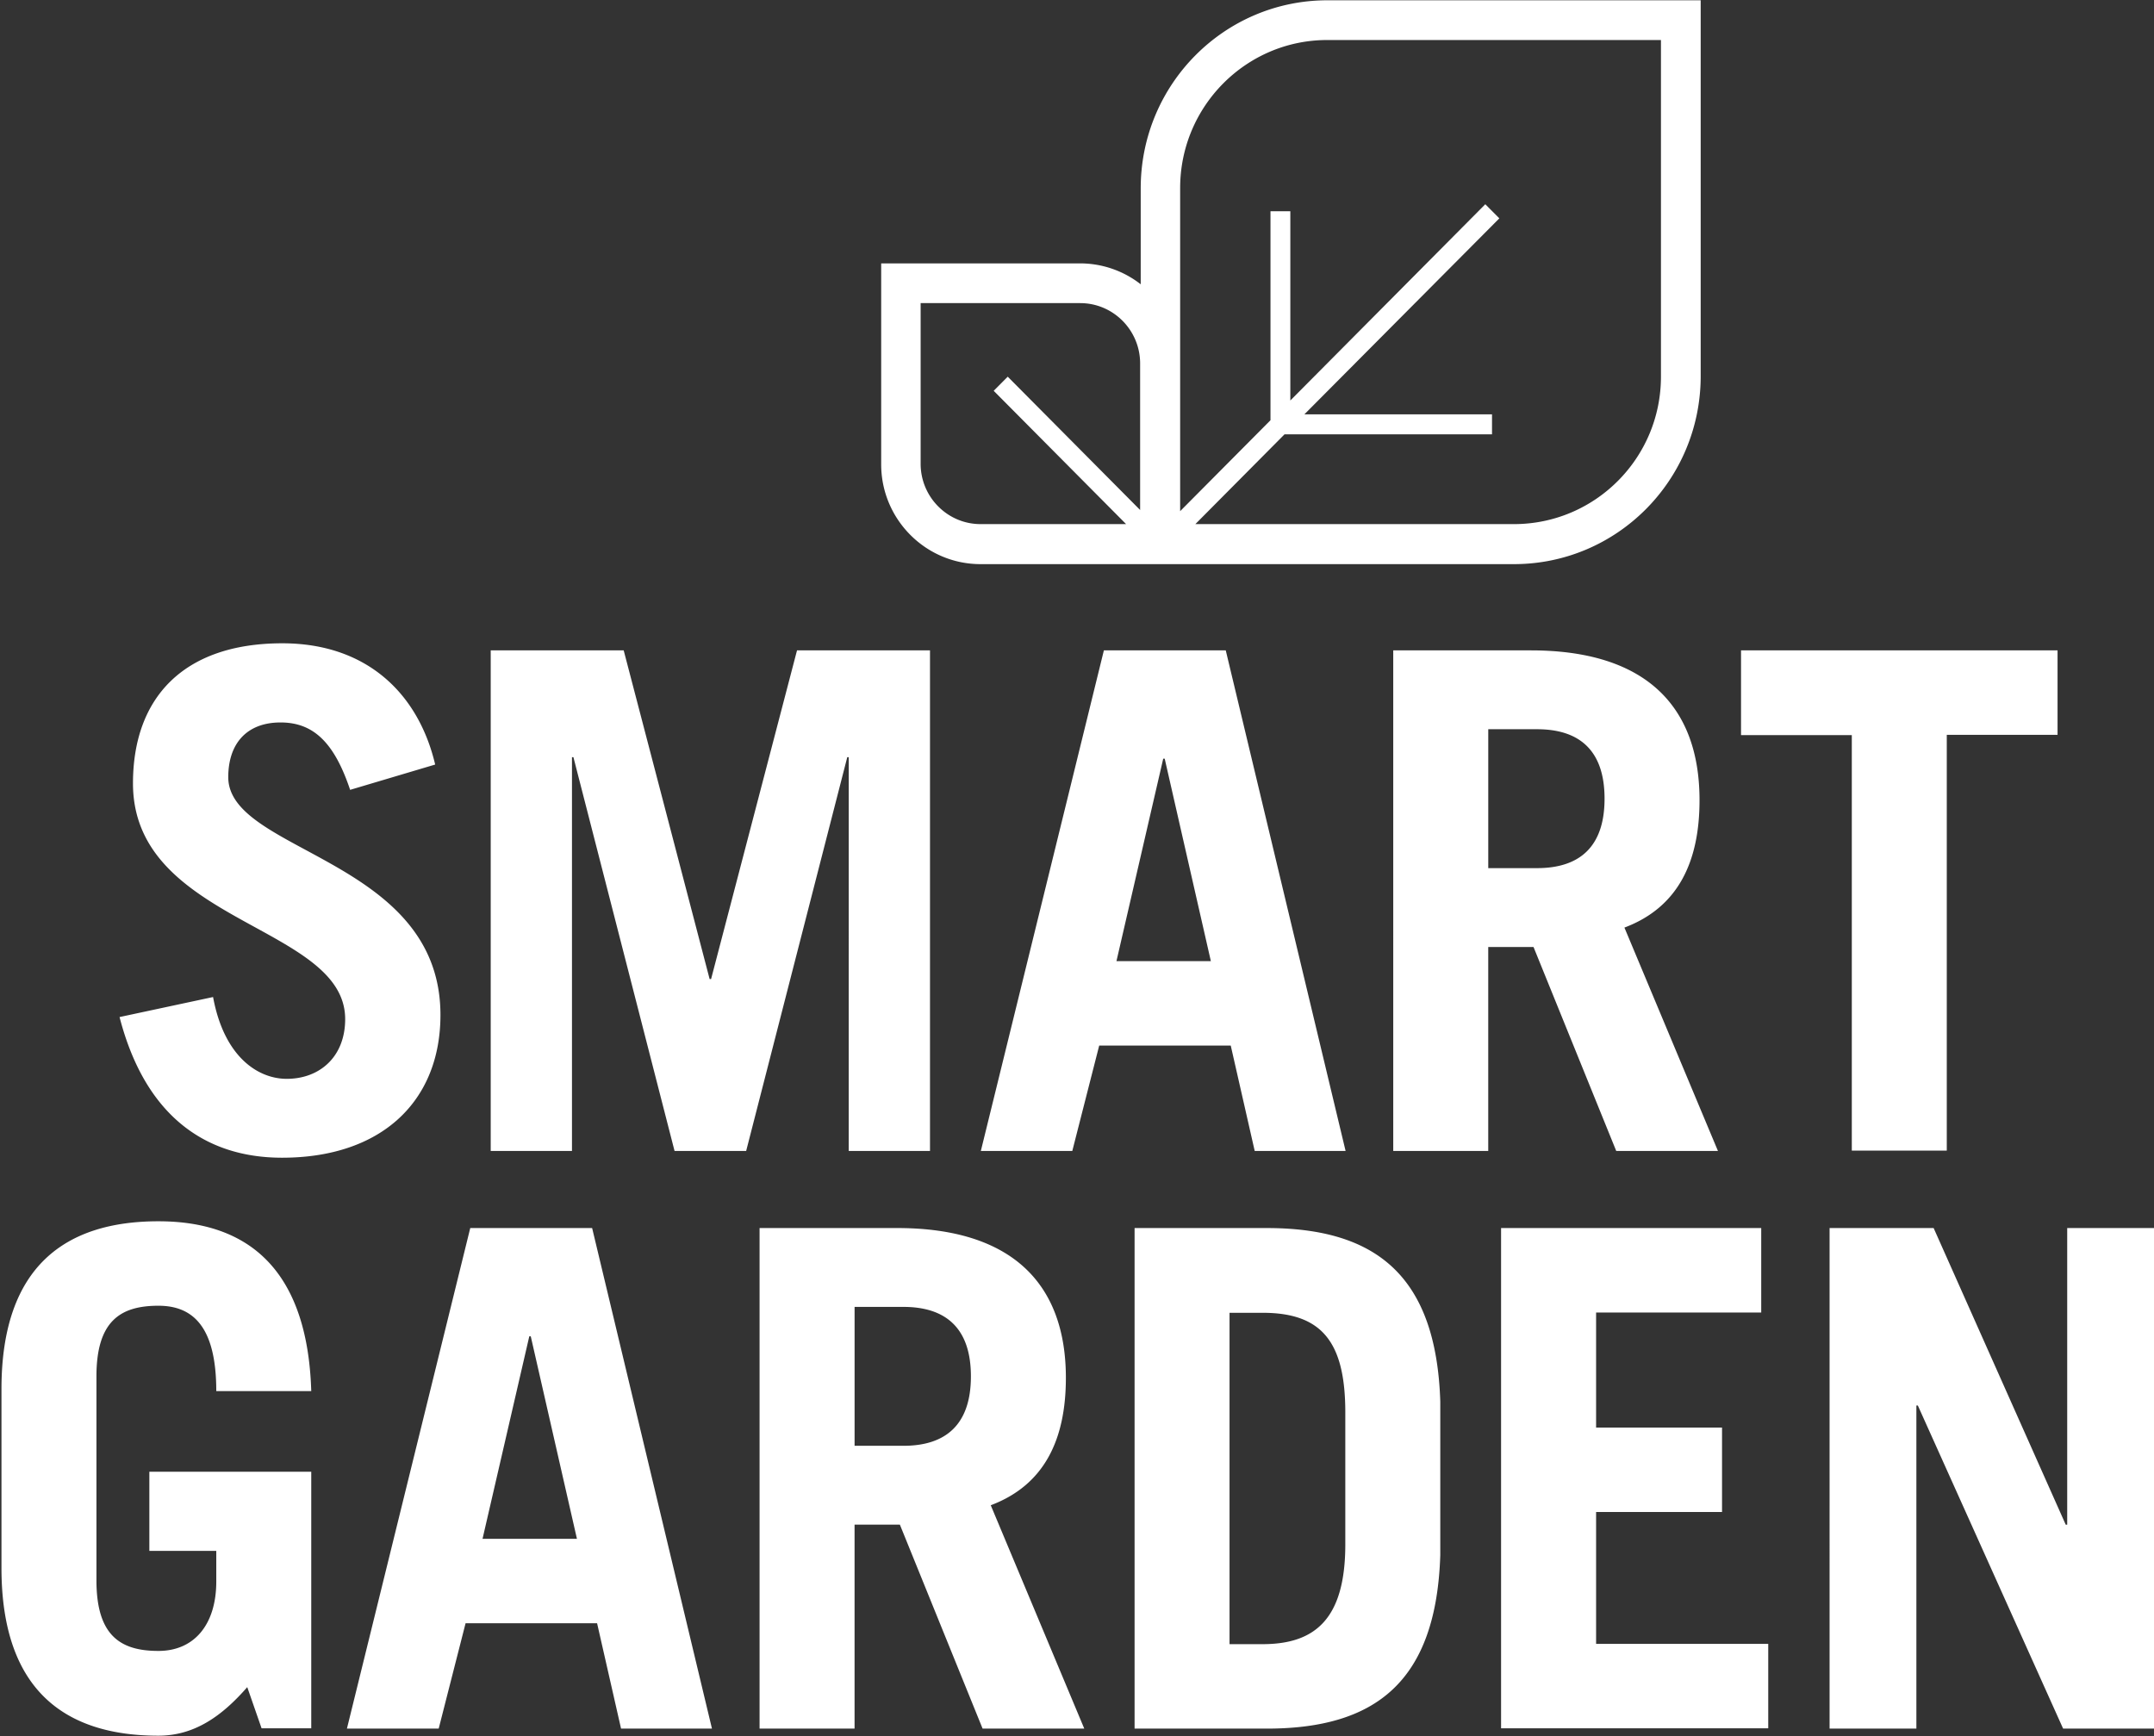
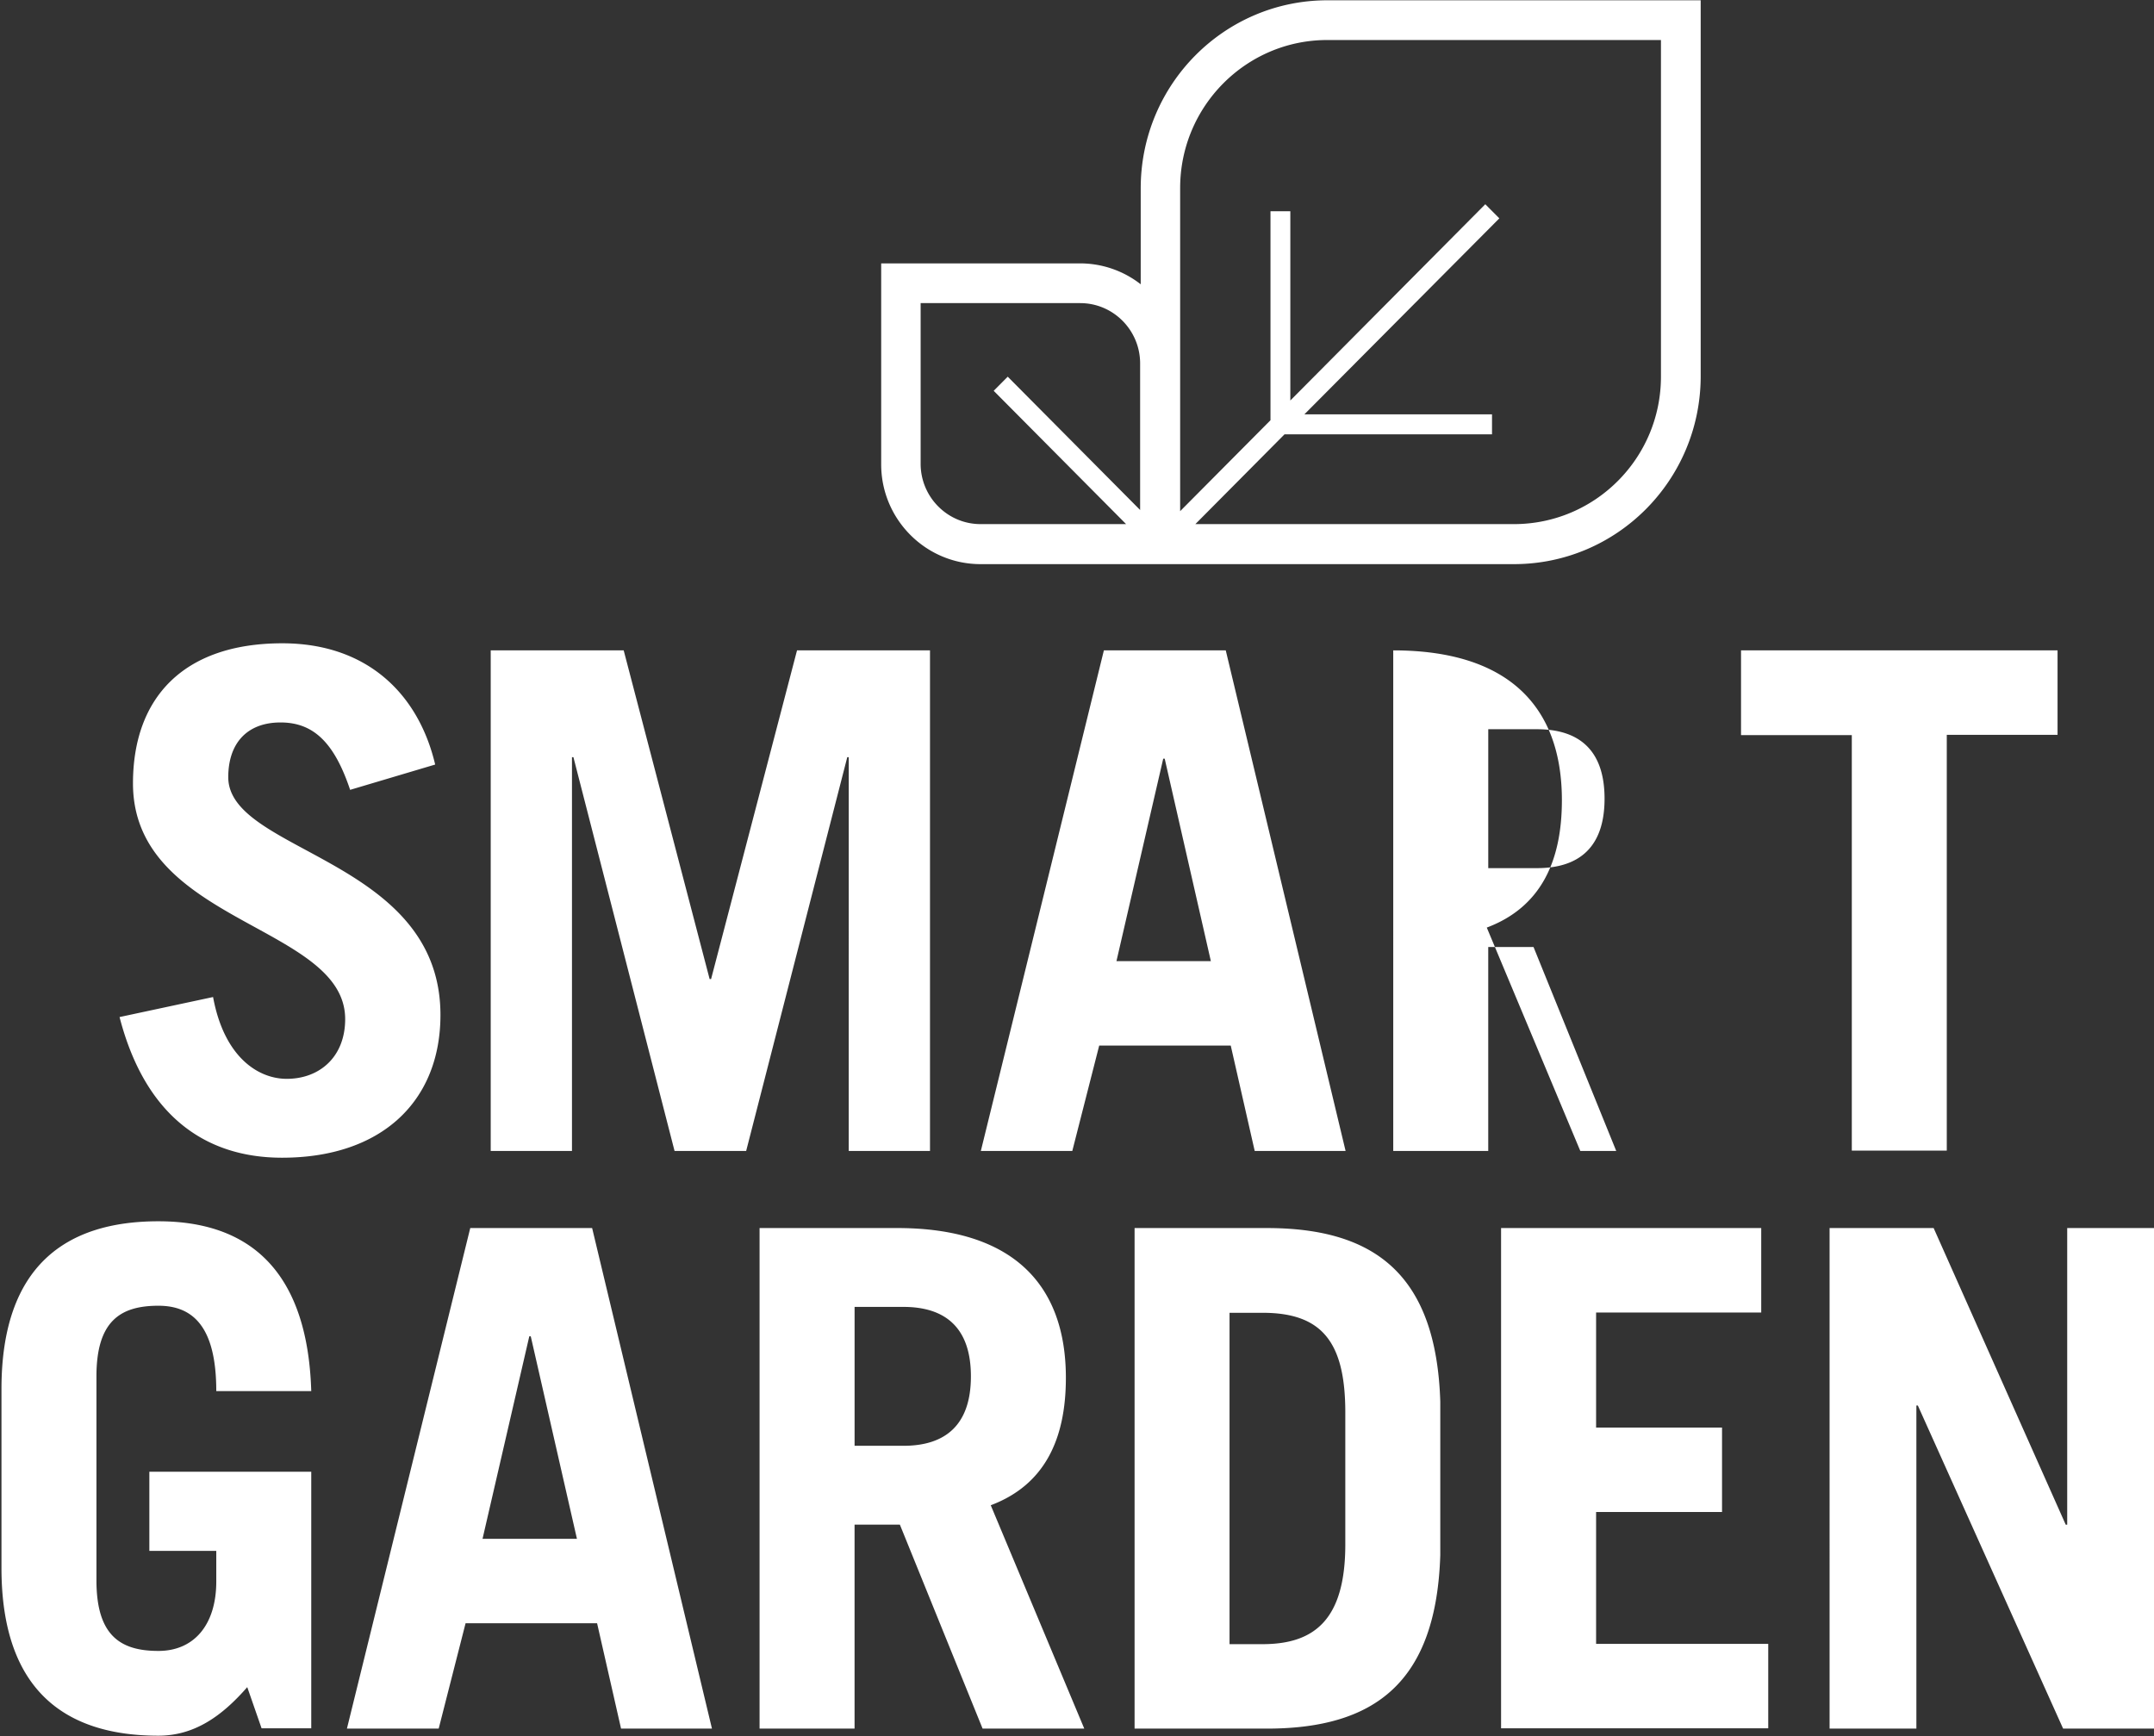
<svg xmlns="http://www.w3.org/2000/svg" width="98" height="79" viewBox="0 0 98 79" fill="none">
  <rect x="0" y="0" width="98" height="79" fill="#333333" stroke="none" />
-   <path d="M44.612 25.668h24.267c4.694 0 8.497-3.83 8.497-8.556V.013h-16.98c-4.694 0-8.497 3.83-8.497 8.557v4.365a4.482 4.482 0 0 0-2.753-.951h-9.055v9.118c-.013 2.518 2.021 4.566 4.52 4.566Zm4.534-11.876c1.503 0 2.726 1.231 2.726 2.745v6.668l-6.023-6.066-.639.643 6.024 6.065h-6.622c-1.503 0-2.726-1.232-2.726-2.745v-7.31h7.26ZM68.88 23.847H54.385l4.056-4.084h9.441v-.91h-8.537l8.87-8.918-.639-.642-8.87 8.93v-8.61h-.903v9.508l-4.11 4.137V8.556c0-3.722 3.006-6.735 6.69-6.735h15.185v15.291c.013 3.723-2.992 6.735-6.689 6.735ZM15.93 35.938c-.718-2.142-1.662-3.066-3.165-3.066-1.529 0-2.38.95-2.38 2.49 0 3.442 9.654 3.696 9.654 10.82 0 3.91-2.66 6.494-7.207 6.494-3.51 0-6.237-1.928-7.393-6.4l4.255-.911c.505 2.745 2.06 3.722 3.35 3.722 1.503 0 2.66-1.004 2.66-2.718 0-4.285-9.654-4.352-9.654-10.725 0-3.91 2.314-6.374 6.795-6.374 3.856 0 6.196 2.303 6.954 5.517l-3.869 1.151Zm6.396 16.43V29.592h6.05l3.91 14.956h.066l3.91-14.956h6.05v22.776h-3.697V34.452h-.067l-4.6 17.916H30.69l-4.601-17.916h-.066v17.916h-3.697Zm22.299 0 5.598-22.776h5.545l5.452 22.776h-4.135l-1.09-4.794H50.01l-1.224 4.794h-4.162Zm6.17-8.637h4.295l-2.1-9.212h-.067l-2.128 9.212Zm22.738 8.637-3.763-9.28h-2.06v9.28h-4.322V29.592h6.262c5.2 0 7.673 2.517 7.673 6.815 0 2.839-.997 4.887-3.417 5.798l4.255 10.163h-4.628ZM67.71 39.5h2.22c1.915 0 3.072-.95 3.072-3.16s-1.157-3.16-3.071-3.16h-2.22v6.32Zm25.902-9.908v3.842h-5.04v18.92h-4.321V33.448h-5.04v-3.856h14.4ZM11.25 76.764c-1.158 1.326-2.407 2.21-4.043 2.21-4.202 0-7.14-2.023-7.14-7.633v-8.14c0-5.611 2.938-7.633 7.14-7.633 4.415 0 6.795 2.557 6.954 7.726H9.84c0-2.933-1.064-3.883-2.633-3.883-1.729 0-2.819.696-2.819 3.213v9.28c0 2.517 1.09 3.213 2.819 3.213 1.636 0 2.633-1.205 2.633-3.16v-1.392H6.795v-3.602h7.366v11.675h-2.26l-.652-1.874Zm4.534 1.888 5.611-22.776h5.545l5.452 22.776h-4.136l-1.09-4.793h-5.984l-1.223 4.793h-4.175Zm6.17-8.636h4.295l-2.101-9.213h-.067l-2.127 9.213Zm22.751 8.636-3.763-9.28H38.88v9.28h-4.322V55.876h6.263c5.2 0 7.673 2.517 7.673 6.815 0 2.839-.998 4.888-3.418 5.798l4.255 10.163h-4.627Zm-5.824-12.868h2.22c1.915 0 3.072-.95 3.072-3.16 0-2.209-1.157-3.16-3.072-3.16h-2.22v6.32Zm12.739-9.908h6.01c4.946 0 7.712 2.142 7.898 7.887v7.003c-.186 5.744-2.938 7.886-7.898 7.886h-6.01V55.876Zm4.321 18.933h1.503c2.38 0 3.763-1.138 3.763-4.539v-5.999c0-3.213-1.064-4.539-3.763-4.539H55.94V74.81Zm12.353 3.843V55.876H80.13v3.843h-7.513v5.235h5.73v3.843h-5.73v5.999h7.832v3.843H68.294v.013Zm14.946 0V55.876h4.734l6.01 13.497h.067V55.876H98v22.776h-4.135l-6.61-14.702h-.066v14.702H83.24Z" fill="#fff" />
+   <path d="M44.612 25.668h24.267c4.694 0 8.497-3.83 8.497-8.556V.013h-16.98c-4.694 0-8.497 3.83-8.497 8.557v4.365a4.482 4.482 0 0 0-2.753-.951h-9.055v9.118c-.013 2.518 2.021 4.566 4.52 4.566Zm4.534-11.876c1.503 0 2.726 1.231 2.726 2.745v6.668l-6.023-6.066-.639.643 6.024 6.065h-6.622c-1.503 0-2.726-1.232-2.726-2.745v-7.31h7.26ZM68.88 23.847H54.385l4.056-4.084h9.441v-.91h-8.537l8.87-8.918-.639-.642-8.87 8.93v-8.61h-.903v9.508l-4.11 4.137V8.556c0-3.722 3.006-6.735 6.69-6.735h15.185v15.291c.013 3.723-2.992 6.735-6.689 6.735ZM15.93 35.938c-.718-2.142-1.662-3.066-3.165-3.066-1.529 0-2.38.95-2.38 2.49 0 3.442 9.654 3.696 9.654 10.82 0 3.91-2.66 6.494-7.207 6.494-3.51 0-6.237-1.928-7.393-6.4l4.255-.911c.505 2.745 2.06 3.722 3.35 3.722 1.503 0 2.66-1.004 2.66-2.718 0-4.285-9.654-4.352-9.654-10.725 0-3.91 2.314-6.374 6.795-6.374 3.856 0 6.196 2.303 6.954 5.517l-3.869 1.151Zm6.396 16.43V29.592h6.05l3.91 14.956h.066l3.91-14.956h6.05v22.776h-3.697V34.452h-.067l-4.6 17.916H30.69l-4.601-17.916h-.066v17.916h-3.697Zm22.299 0 5.598-22.776h5.545l5.452 22.776h-4.135l-1.09-4.794H50.01l-1.224 4.794h-4.162Zm6.17-8.637h4.295l-2.1-9.212h-.067l-2.128 9.212Zm22.738 8.637-3.763-9.28h-2.06v9.28h-4.322V29.592c5.2 0 7.673 2.517 7.673 6.815 0 2.839-.997 4.887-3.417 5.798l4.255 10.163h-4.628ZM67.71 39.5h2.22c1.915 0 3.072-.95 3.072-3.16s-1.157-3.16-3.071-3.16h-2.22v6.32Zm25.902-9.908v3.842h-5.04v18.92h-4.321V33.448h-5.04v-3.856h14.4ZM11.25 76.764c-1.158 1.326-2.407 2.21-4.043 2.21-4.202 0-7.14-2.023-7.14-7.633v-8.14c0-5.611 2.938-7.633 7.14-7.633 4.415 0 6.795 2.557 6.954 7.726H9.84c0-2.933-1.064-3.883-2.633-3.883-1.729 0-2.819.696-2.819 3.213v9.28c0 2.517 1.09 3.213 2.819 3.213 1.636 0 2.633-1.205 2.633-3.16v-1.392H6.795v-3.602h7.366v11.675h-2.26l-.652-1.874Zm4.534 1.888 5.611-22.776h5.545l5.452 22.776h-4.136l-1.09-4.793h-5.984l-1.223 4.793h-4.175Zm6.17-8.636h4.295l-2.101-9.213h-.067l-2.127 9.213Zm22.751 8.636-3.763-9.28H38.88v9.28h-4.322V55.876h6.263c5.2 0 7.673 2.517 7.673 6.815 0 2.839-.998 4.888-3.418 5.798l4.255 10.163h-4.627Zm-5.824-12.868h2.22c1.915 0 3.072-.95 3.072-3.16 0-2.209-1.157-3.16-3.072-3.16h-2.22v6.32Zm12.739-9.908h6.01c4.946 0 7.712 2.142 7.898 7.887v7.003c-.186 5.744-2.938 7.886-7.898 7.886h-6.01V55.876Zm4.321 18.933h1.503c2.38 0 3.763-1.138 3.763-4.539v-5.999c0-3.213-1.064-4.539-3.763-4.539H55.94V74.81Zm12.353 3.843V55.876H80.13v3.843h-7.513v5.235h5.73v3.843h-5.73v5.999h7.832v3.843H68.294v.013Zm14.946 0V55.876h4.734l6.01 13.497h.067V55.876H98v22.776h-4.135l-6.61-14.702h-.066v14.702H83.24Z" fill="#fff" />
</svg>